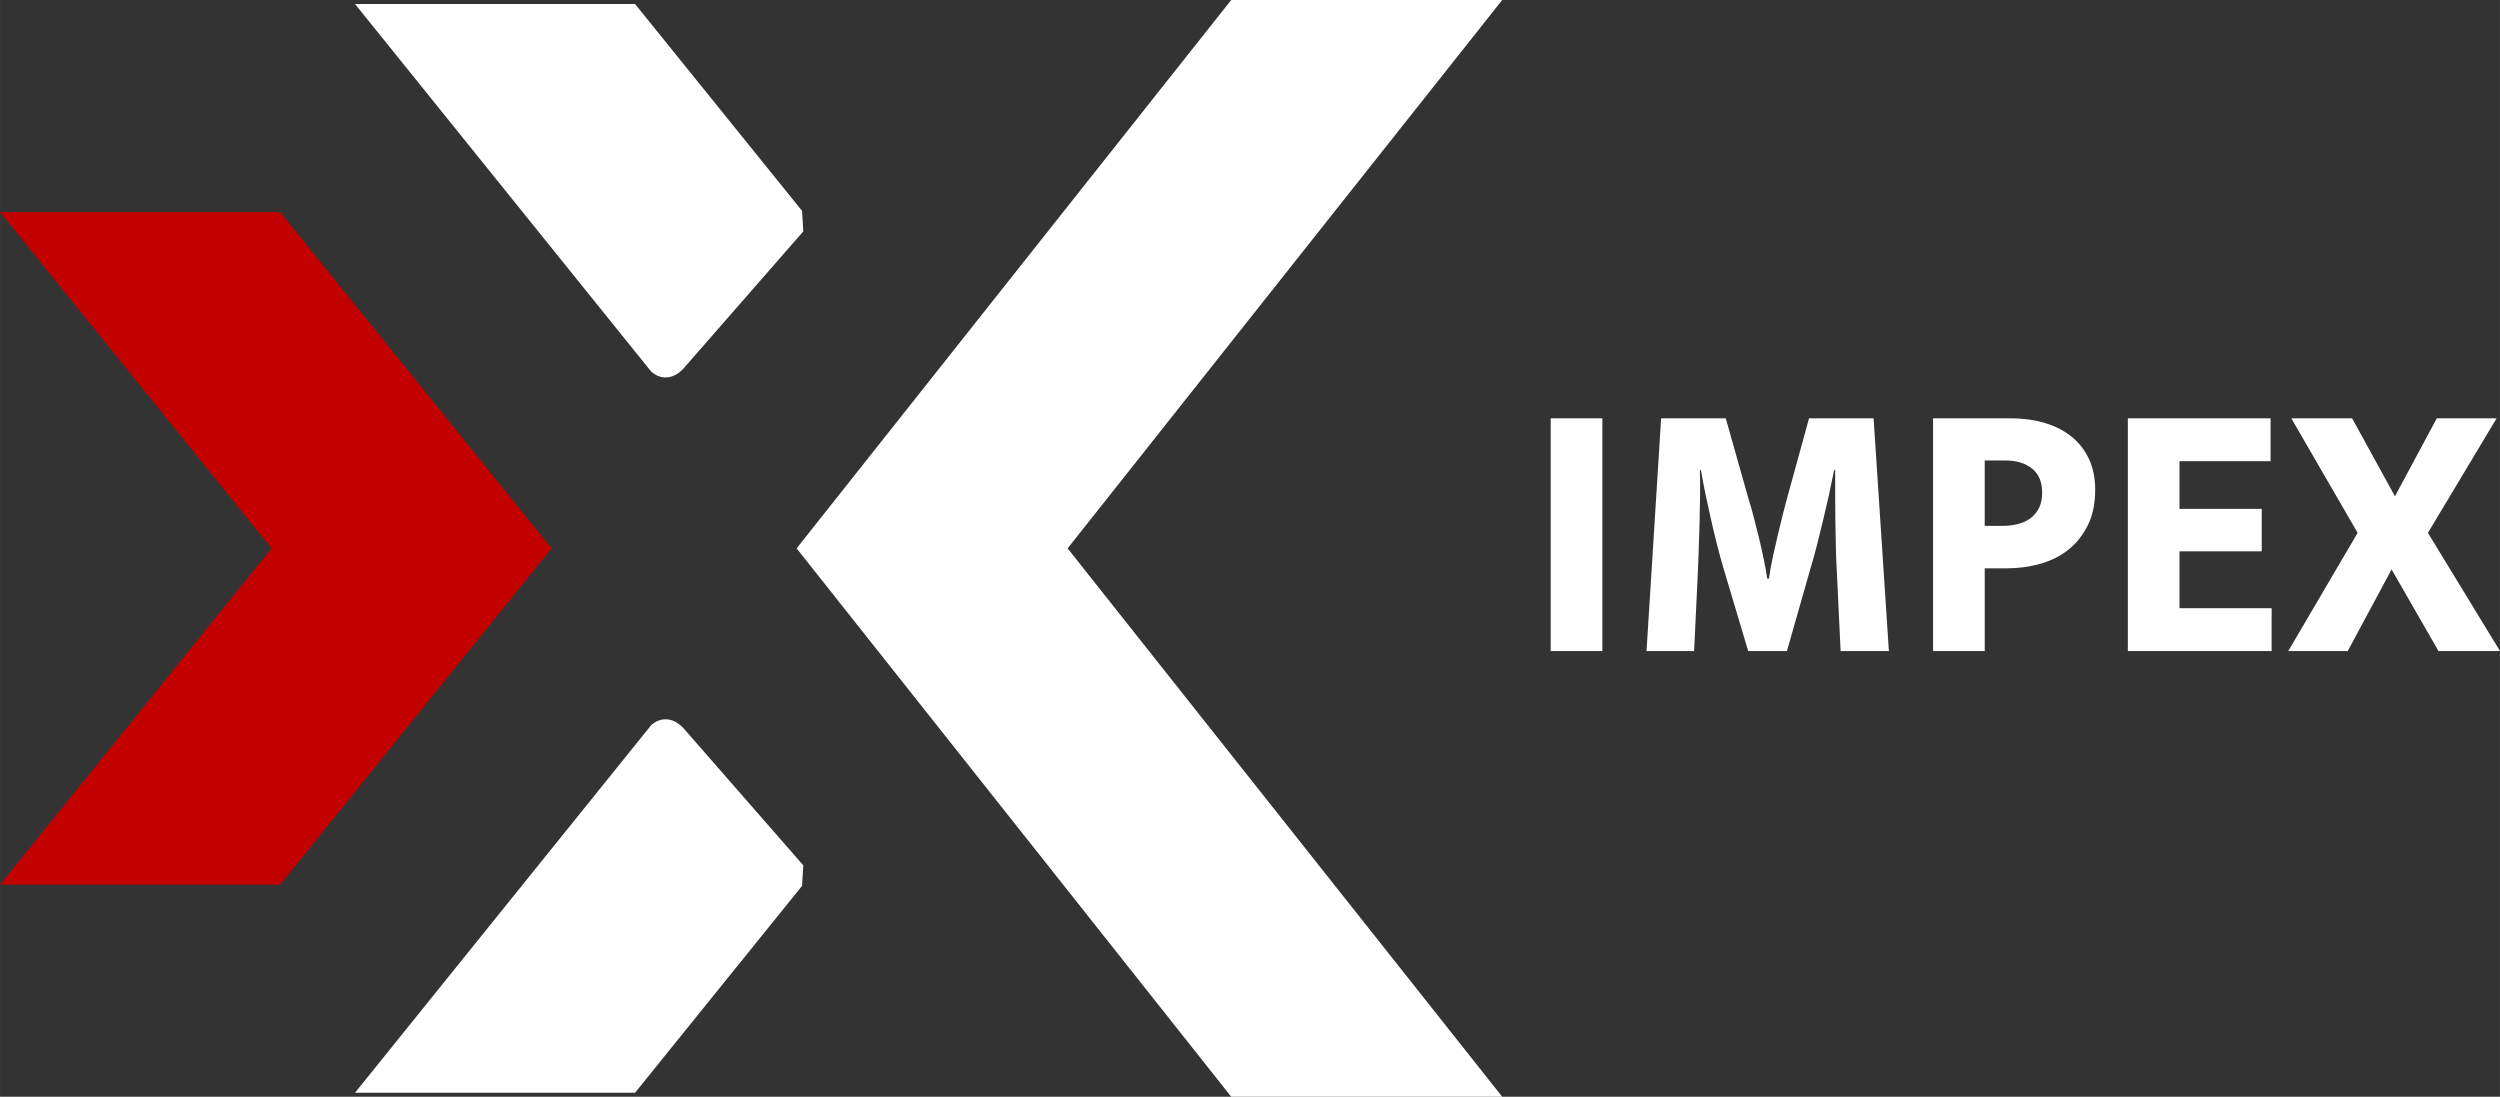
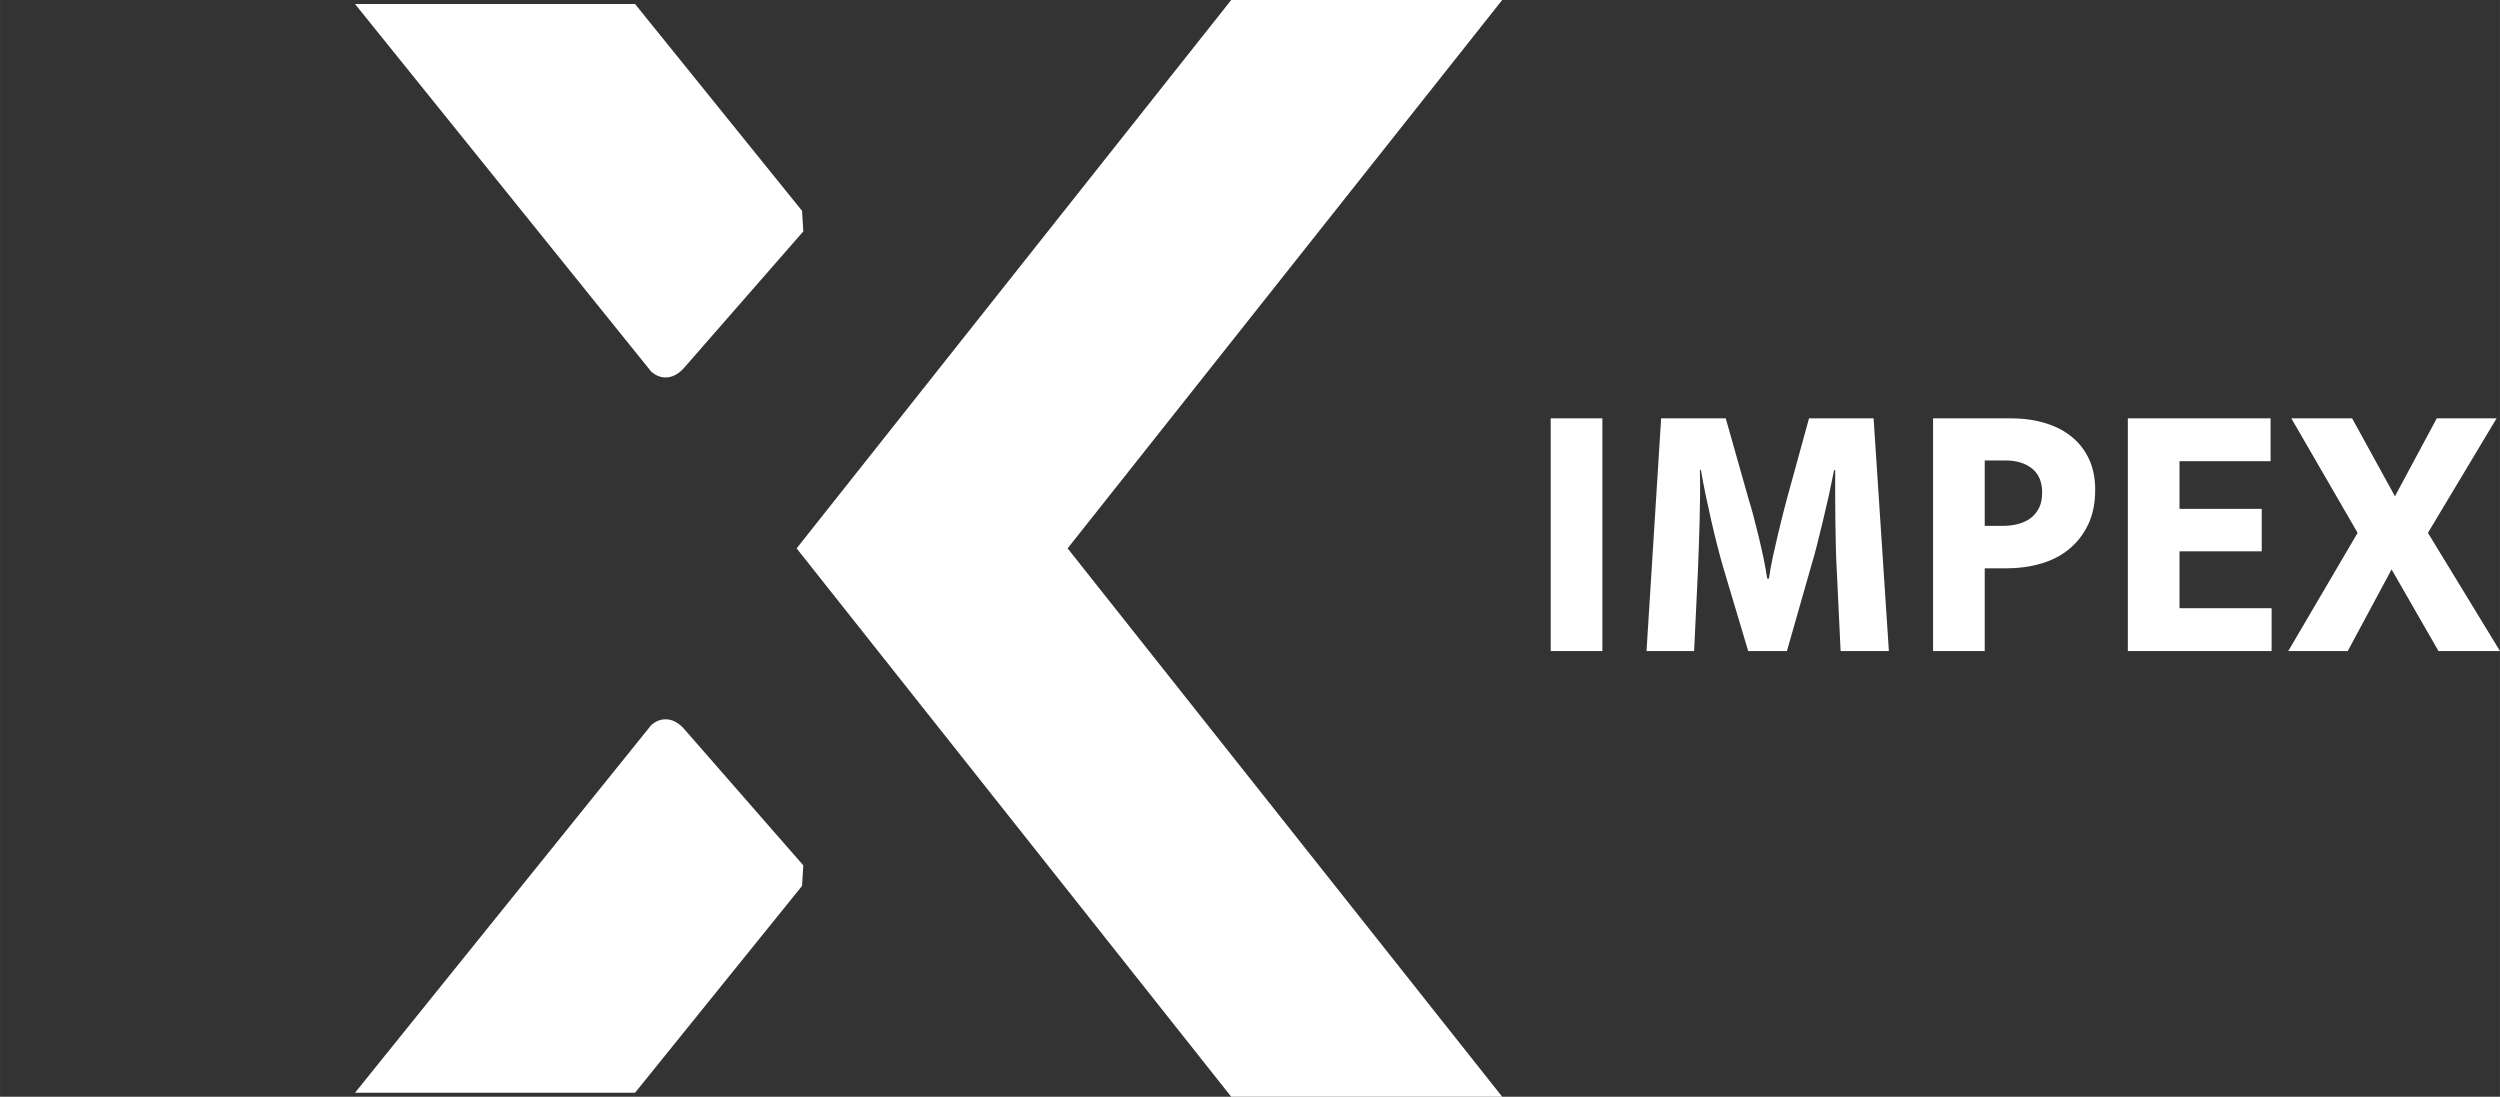
<svg xmlns="http://www.w3.org/2000/svg" xml:space="preserve" width="31.067mm" height="13.629mm" style="shape-rendering:geometricPrecision; text-rendering:geometricPrecision; image-rendering:optimizeQuality; fill-rule:evenodd; clip-rule:evenodd" viewBox="0 0 528.42 231.82">
  <rect x="0" y="0" width="528.42" height="231.82" fill="#333333" stroke="none" />
  <defs>
    <style type="text/css"> .fil0 {fill:#C20000} .fil1 {fill:white} .fil2 {fill:white;fill-rule:nonzero} </style>
  </defs>
  <g id="Layer_x0020_1">
    <g id="_105553278962816">
      <g>
-         <polygon class="fil0" points="-0,44.83 59.19,44.83 116.57,115.91 59.19,186.99 -0,186.99 57.38,115.91 " />
        <polygon class="fil1" points="317.52,0 260.24,0 168.38,115.91 260.24,231.82 317.52,231.82 225.66,115.91 " />
        <path class="fil1" d="M75.04 0.85l59.19 0 35.3 43.72c0.09,1.45 0.18,2.89 0.26,4.34l-25.32 28.98c-2.28,2.47 -4.96,2.35 -6.84,0.64l-62.59 -77.68zm0 230.12l59.19 0 35.3 -43.72c0.09,-1.45 0.18,-2.89 0.26,-4.34l-25.32 -28.98c-2.28,-2.47 -4.96,-2.35 -6.84,-0.64l-62.59 77.68z" />
      </g>
      <path class="fil2" d="M338.69 88.43l0 49.18 -10.92 0 0 -49.18 10.92 0zm12.43 0l13.65 0 4.88 17.25c0.34,1.04 0.68,2.25 1.04,3.63 0.36,1.38 0.72,2.81 1.08,4.29 0.36,1.48 0.69,2.98 1.01,4.49 0.31,1.51 0.56,2.91 0.76,4.21l0.36 0c0.19,-1.4 0.47,-2.93 0.82,-4.57 0.36,-1.64 0.72,-3.23 1.08,-4.76 0.36,-1.54 0.71,-2.95 1.04,-4.25 0.34,-1.3 0.6,-2.32 0.79,-3.04l4.74 -17.25 13.65 0 3.23 49.18 -10.2 0 -0.79 -16.63c-0.1,-1.56 -0.17,-3.27 -0.21,-5.11 -0.05,-1.85 -0.09,-3.73 -0.11,-5.66 -0.02,-1.93 -0.04,-3.83 -0.04,-5.7 0,-1.87 0,-3.59 0,-5.15l-0.22 0c-0.34,1.72 -0.71,3.49 -1.11,5.31 -0.41,1.82 -0.83,3.63 -1.26,5.43 -0.43,1.79 -0.86,3.54 -1.29,5.23 -0.43,1.69 -0.86,3.24 -1.29,4.64l-5.03 17.64 -8.19 0 -5.24 -17.56c-0.43,-1.46 -0.86,-3.03 -1.29,-4.72 -0.43,-1.69 -0.85,-3.44 -1.26,-5.23 -0.41,-1.8 -0.8,-3.6 -1.19,-5.43 -0.38,-1.82 -0.72,-3.59 -1.01,-5.31l-0.22 0c0.05,1.67 0.06,3.47 0.04,5.43 -0.02,1.95 -0.06,3.9 -0.11,5.85 -0.05,1.95 -0.11,3.83 -0.18,5.62 -0.07,1.8 -0.13,3.37 -0.18,4.72l-0.79 16.63 -10.06 0 3.09 -49.18zm57.47 0l16.38 0c2.73,0 5.2,0.34 7.4,1.02 2.2,0.68 4.08,1.67 5.64,2.97 1.56,1.3 2.75,2.87 3.59,4.72 0.84,1.85 1.26,3.97 1.26,6.36 0,2.86 -0.5,5.33 -1.51,7.42 -1.01,2.08 -2.36,3.81 -4.06,5.19 -1.7,1.38 -3.69,2.39 -5.96,3.04 -2.27,0.65 -4.68,0.98 -7.22,0.98l-4.6 0 0 17.49 -10.92 0 0 -49.18zm10.92 22.72l3.95 0c1.05,0 2.08,-0.13 3.09,-0.39 1.01,-0.26 1.88,-0.66 2.62,-1.21 0.74,-0.55 1.34,-1.26 1.8,-2.15 0.45,-0.88 0.68,-1.98 0.68,-3.28 0,-2.24 -0.71,-3.93 -2.12,-5.07 -1.41,-1.14 -3.29,-1.72 -5.64,-1.72l-4.38 0 0 13.82zm30.25 -22.72l30.17 0 0 9.06 -19.25 0 0 10.07 17.38 0 0 8.98 -17.38 0 0 12.02 19.47 0 0 9.06 -30.39 0 0 -49.18zm47.41 0l9.05 16.47 8.84 -16.47 12.64 0 -14.51 24.2 15.23 24.98 -13 0 -9.91 -17.25 -9.27 17.25 -12.57 0 14.66 -24.98 -14.01 -24.2 12.86 0z" />
    </g>
  </g>
</svg>